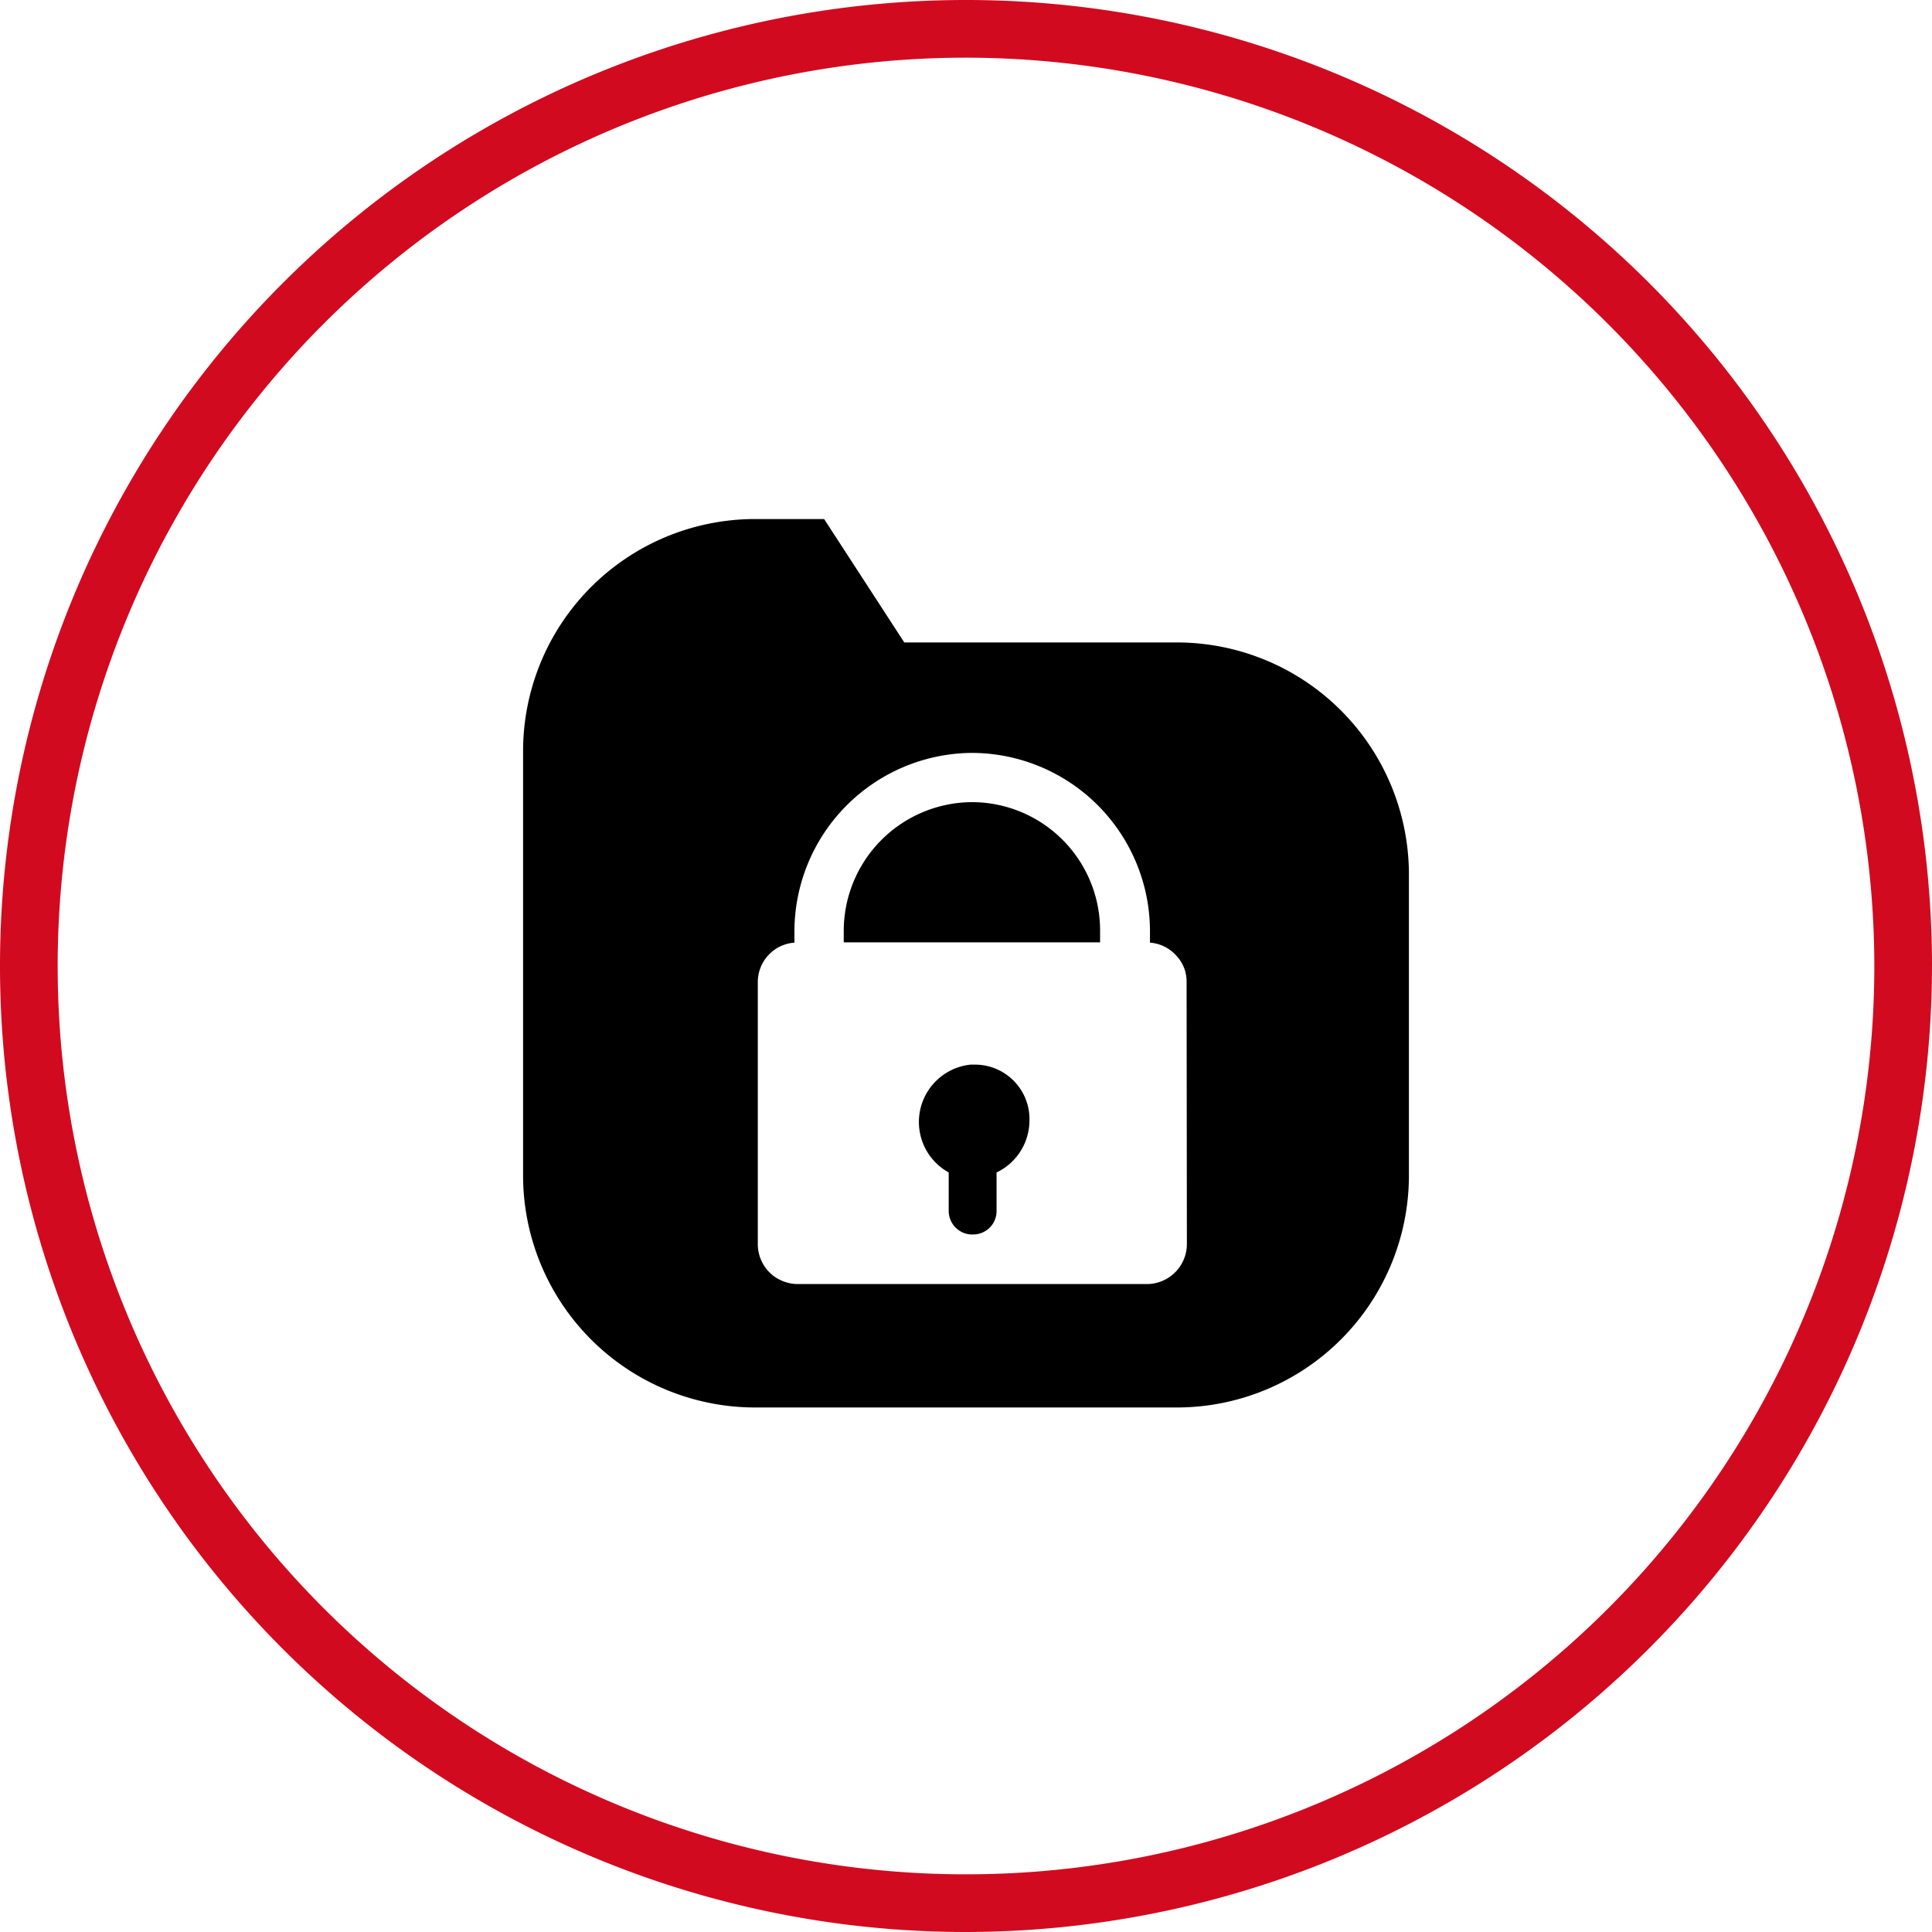
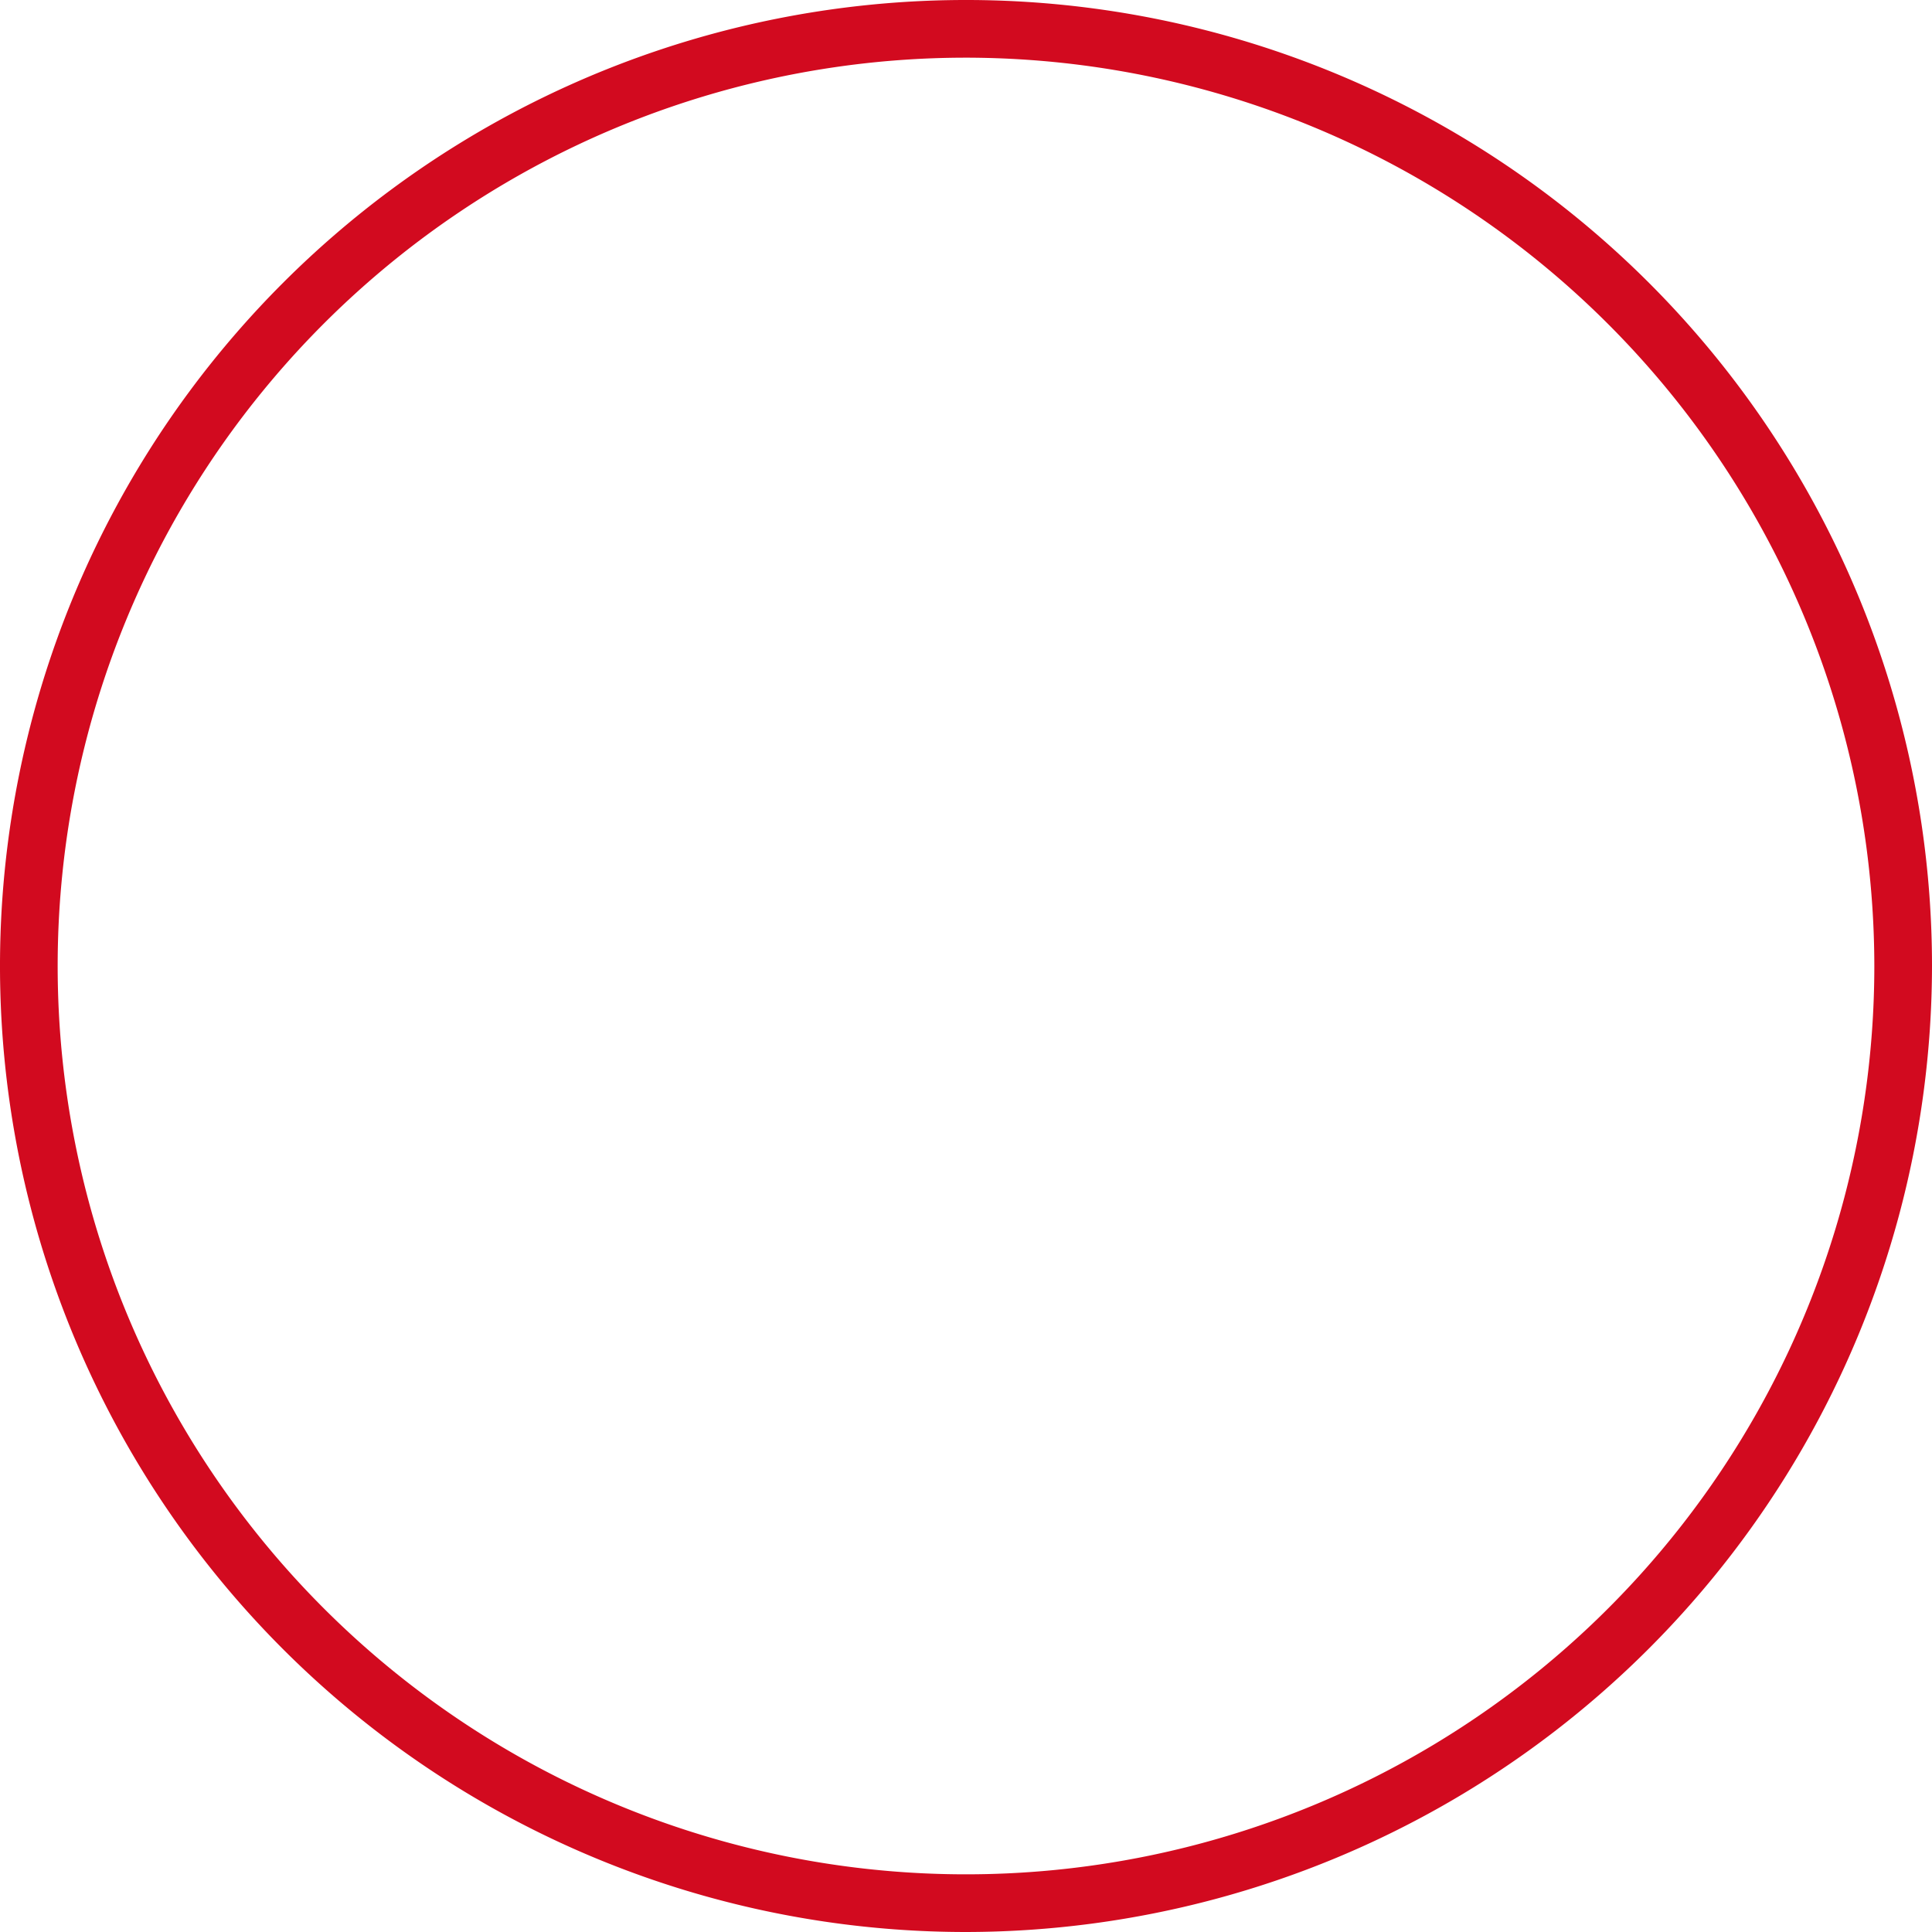
<svg xmlns="http://www.w3.org/2000/svg" viewBox="0 0 67 67">
  <path d="M33.5,67A33.5,33.5,0,1,1,67,33.5,33.54,33.54,0,0,1,33.5,67Zm0-65A31.5,31.5,0,1,0,65,33.5,31.53,31.53,0,0,0,33.5,2Z" fill="#d20a1f" />
-   <path d="M33.59 27.82a4.47 4.47 0 0 0-4.33 4.47v.39h8.89v-.39a4.45 4.45 0 0 0-4.3-4.47 3 3 0 0 0-.26 0zm.22 9.1h-.15a2 2 0 0 0-.76 3.74V42a.82.82 0 0 0 .76.81h.09a.81.81 0 0 0 .81-.81v-1.34a2 2 0 0 0 1.14-1.78 1.89 1.89 0 0 0-1.89-1.96zm7.05-14.64h-9.5L28.58 18h-2.44a8.05 8.05 0 0 0-8 8.05v14.71a8.05 8.05 0 0 0 8.05 8.05h14.67a8.05 8.05 0 0 0 8-8.05V30.33a8.05 8.05 0 0 0-8-8.05zm.3 20.86a1.39 1.39 0 0 1-1.39 1.39h-12.1a1.37 1.37 0 0 1-.54-.11 1.33 1.33 0 0 1-.46-.31h0a1.39 1.39 0 0 1-.39-1v-9.05a1.37 1.37 0 0 1 1.27-1.37v-.4a6.2 6.2 0 0 1 6.14-6.18h0a6.19 6.19 0 0 1 6.19 6.18v.4a1.36 1.36 0 0 1 .93.47 1.29 1.29 0 0 1 .34.9z" />
</svg>